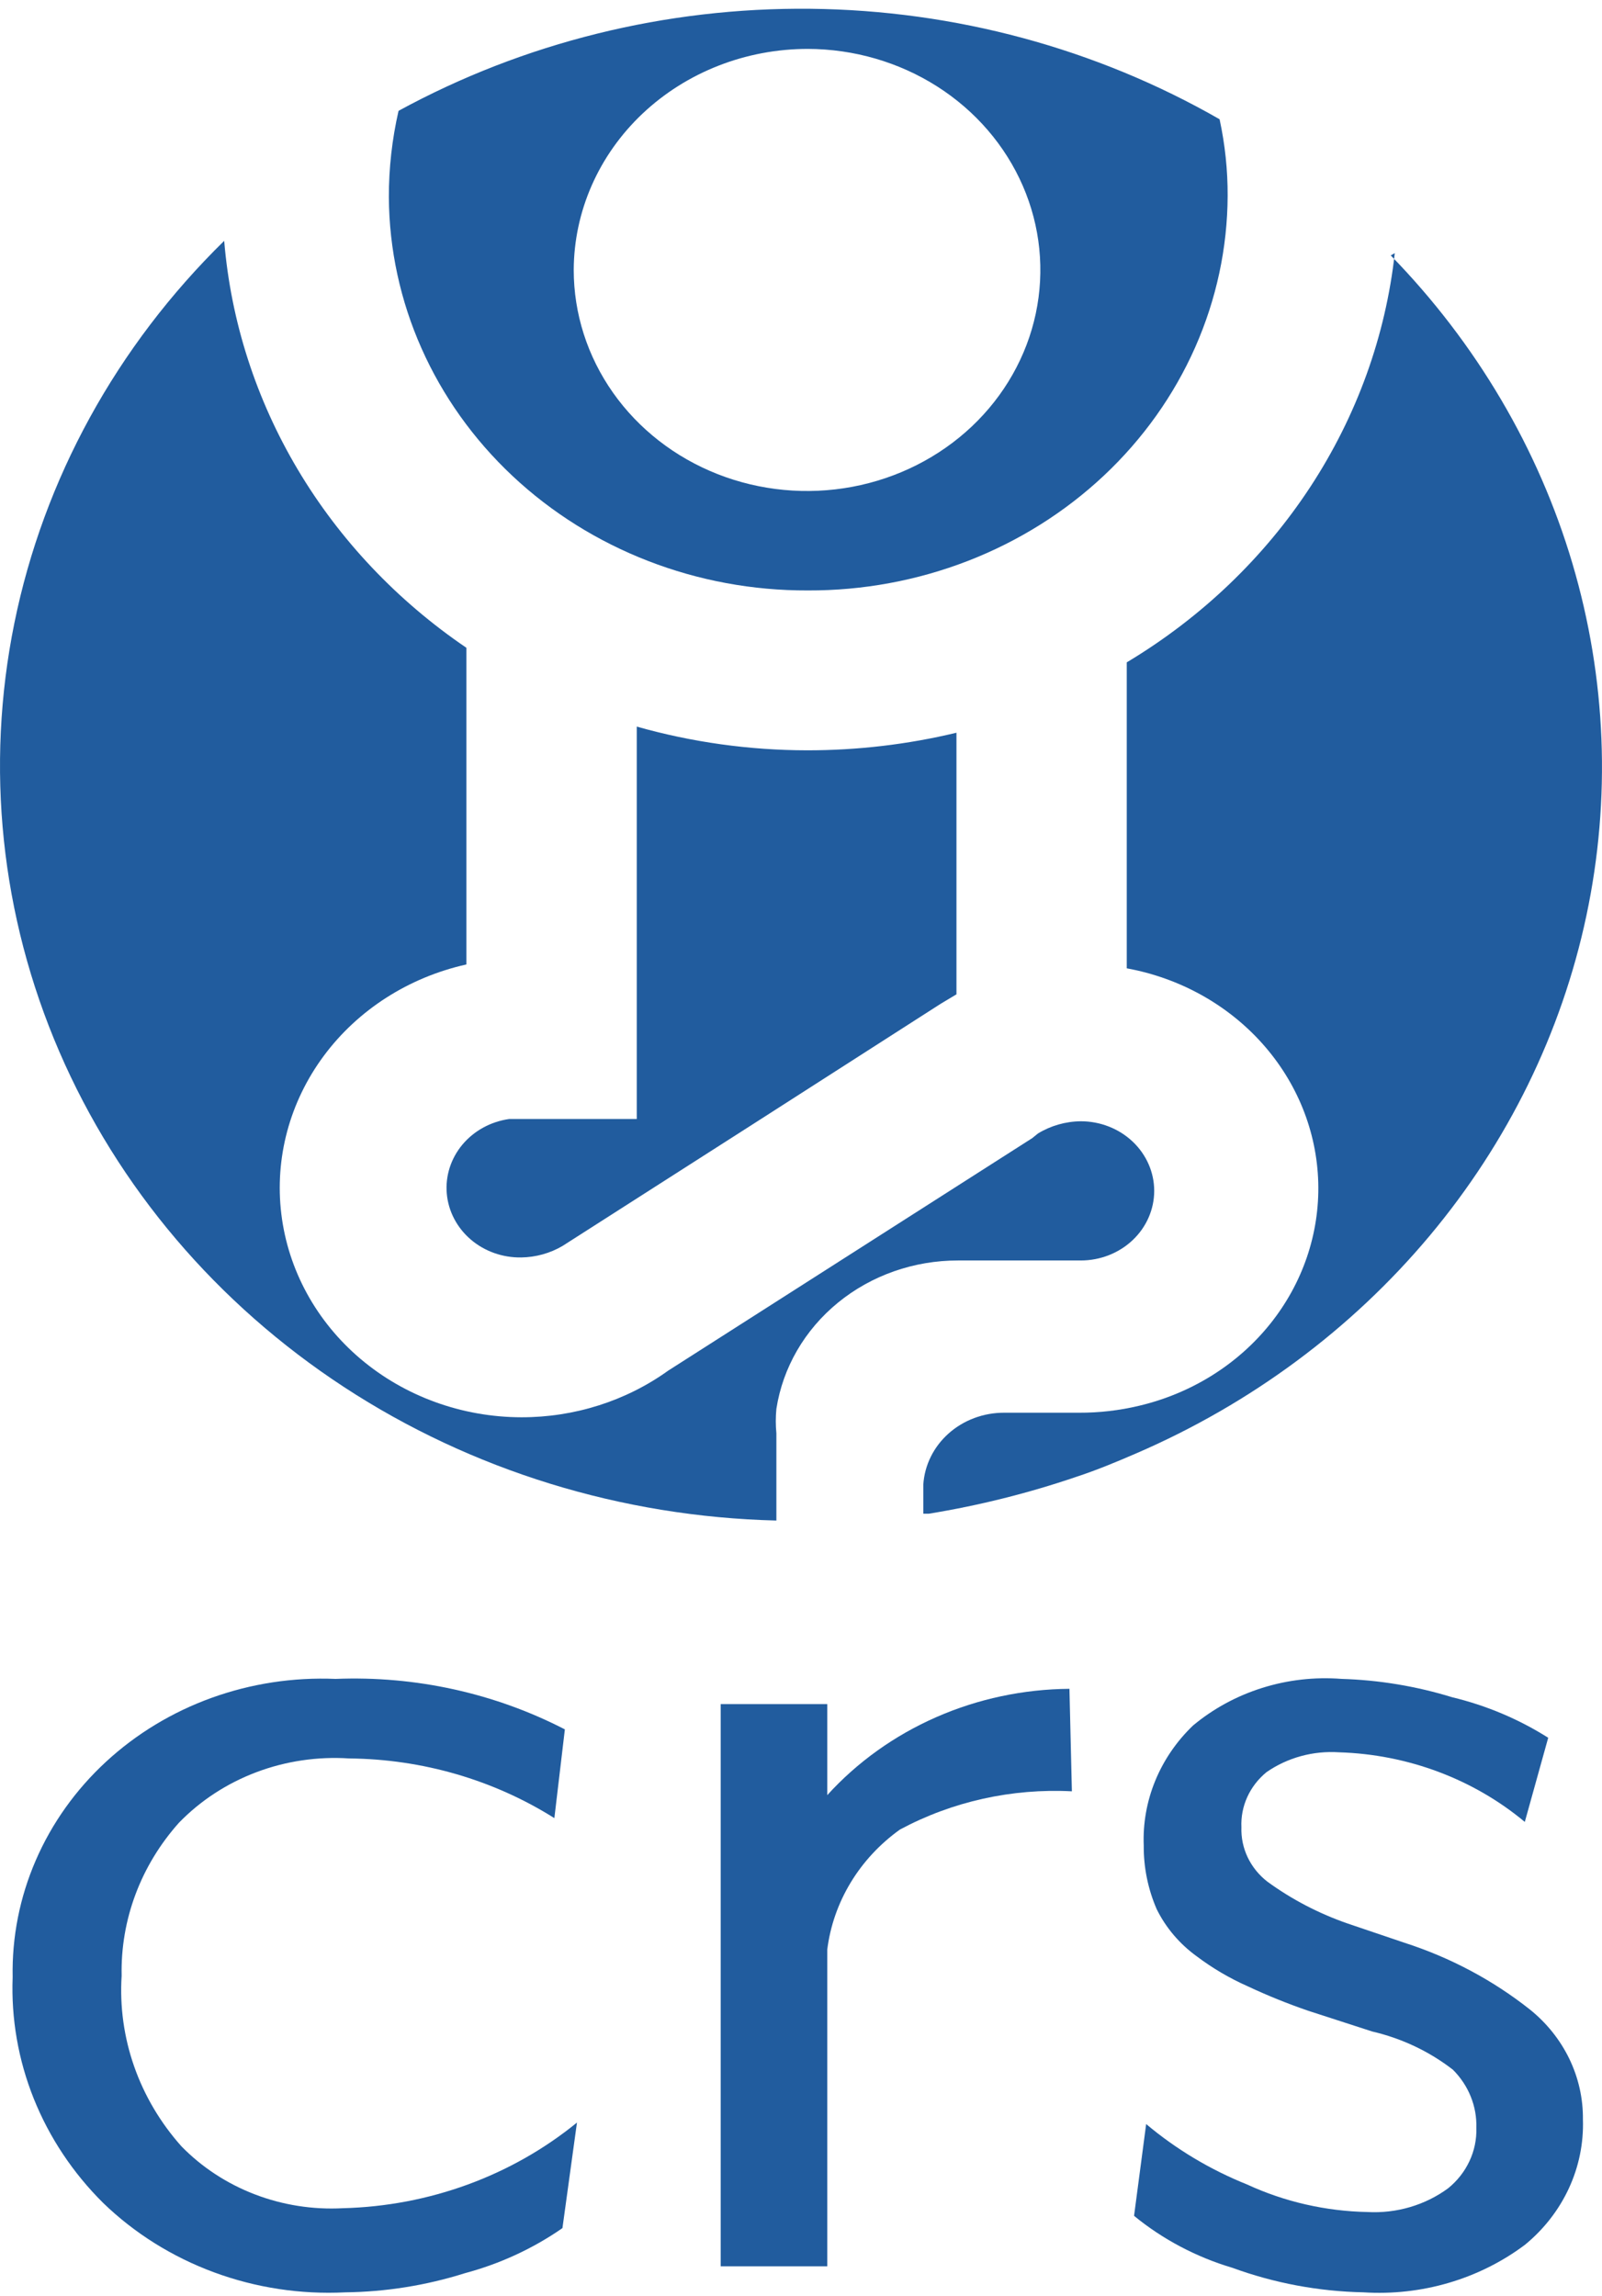
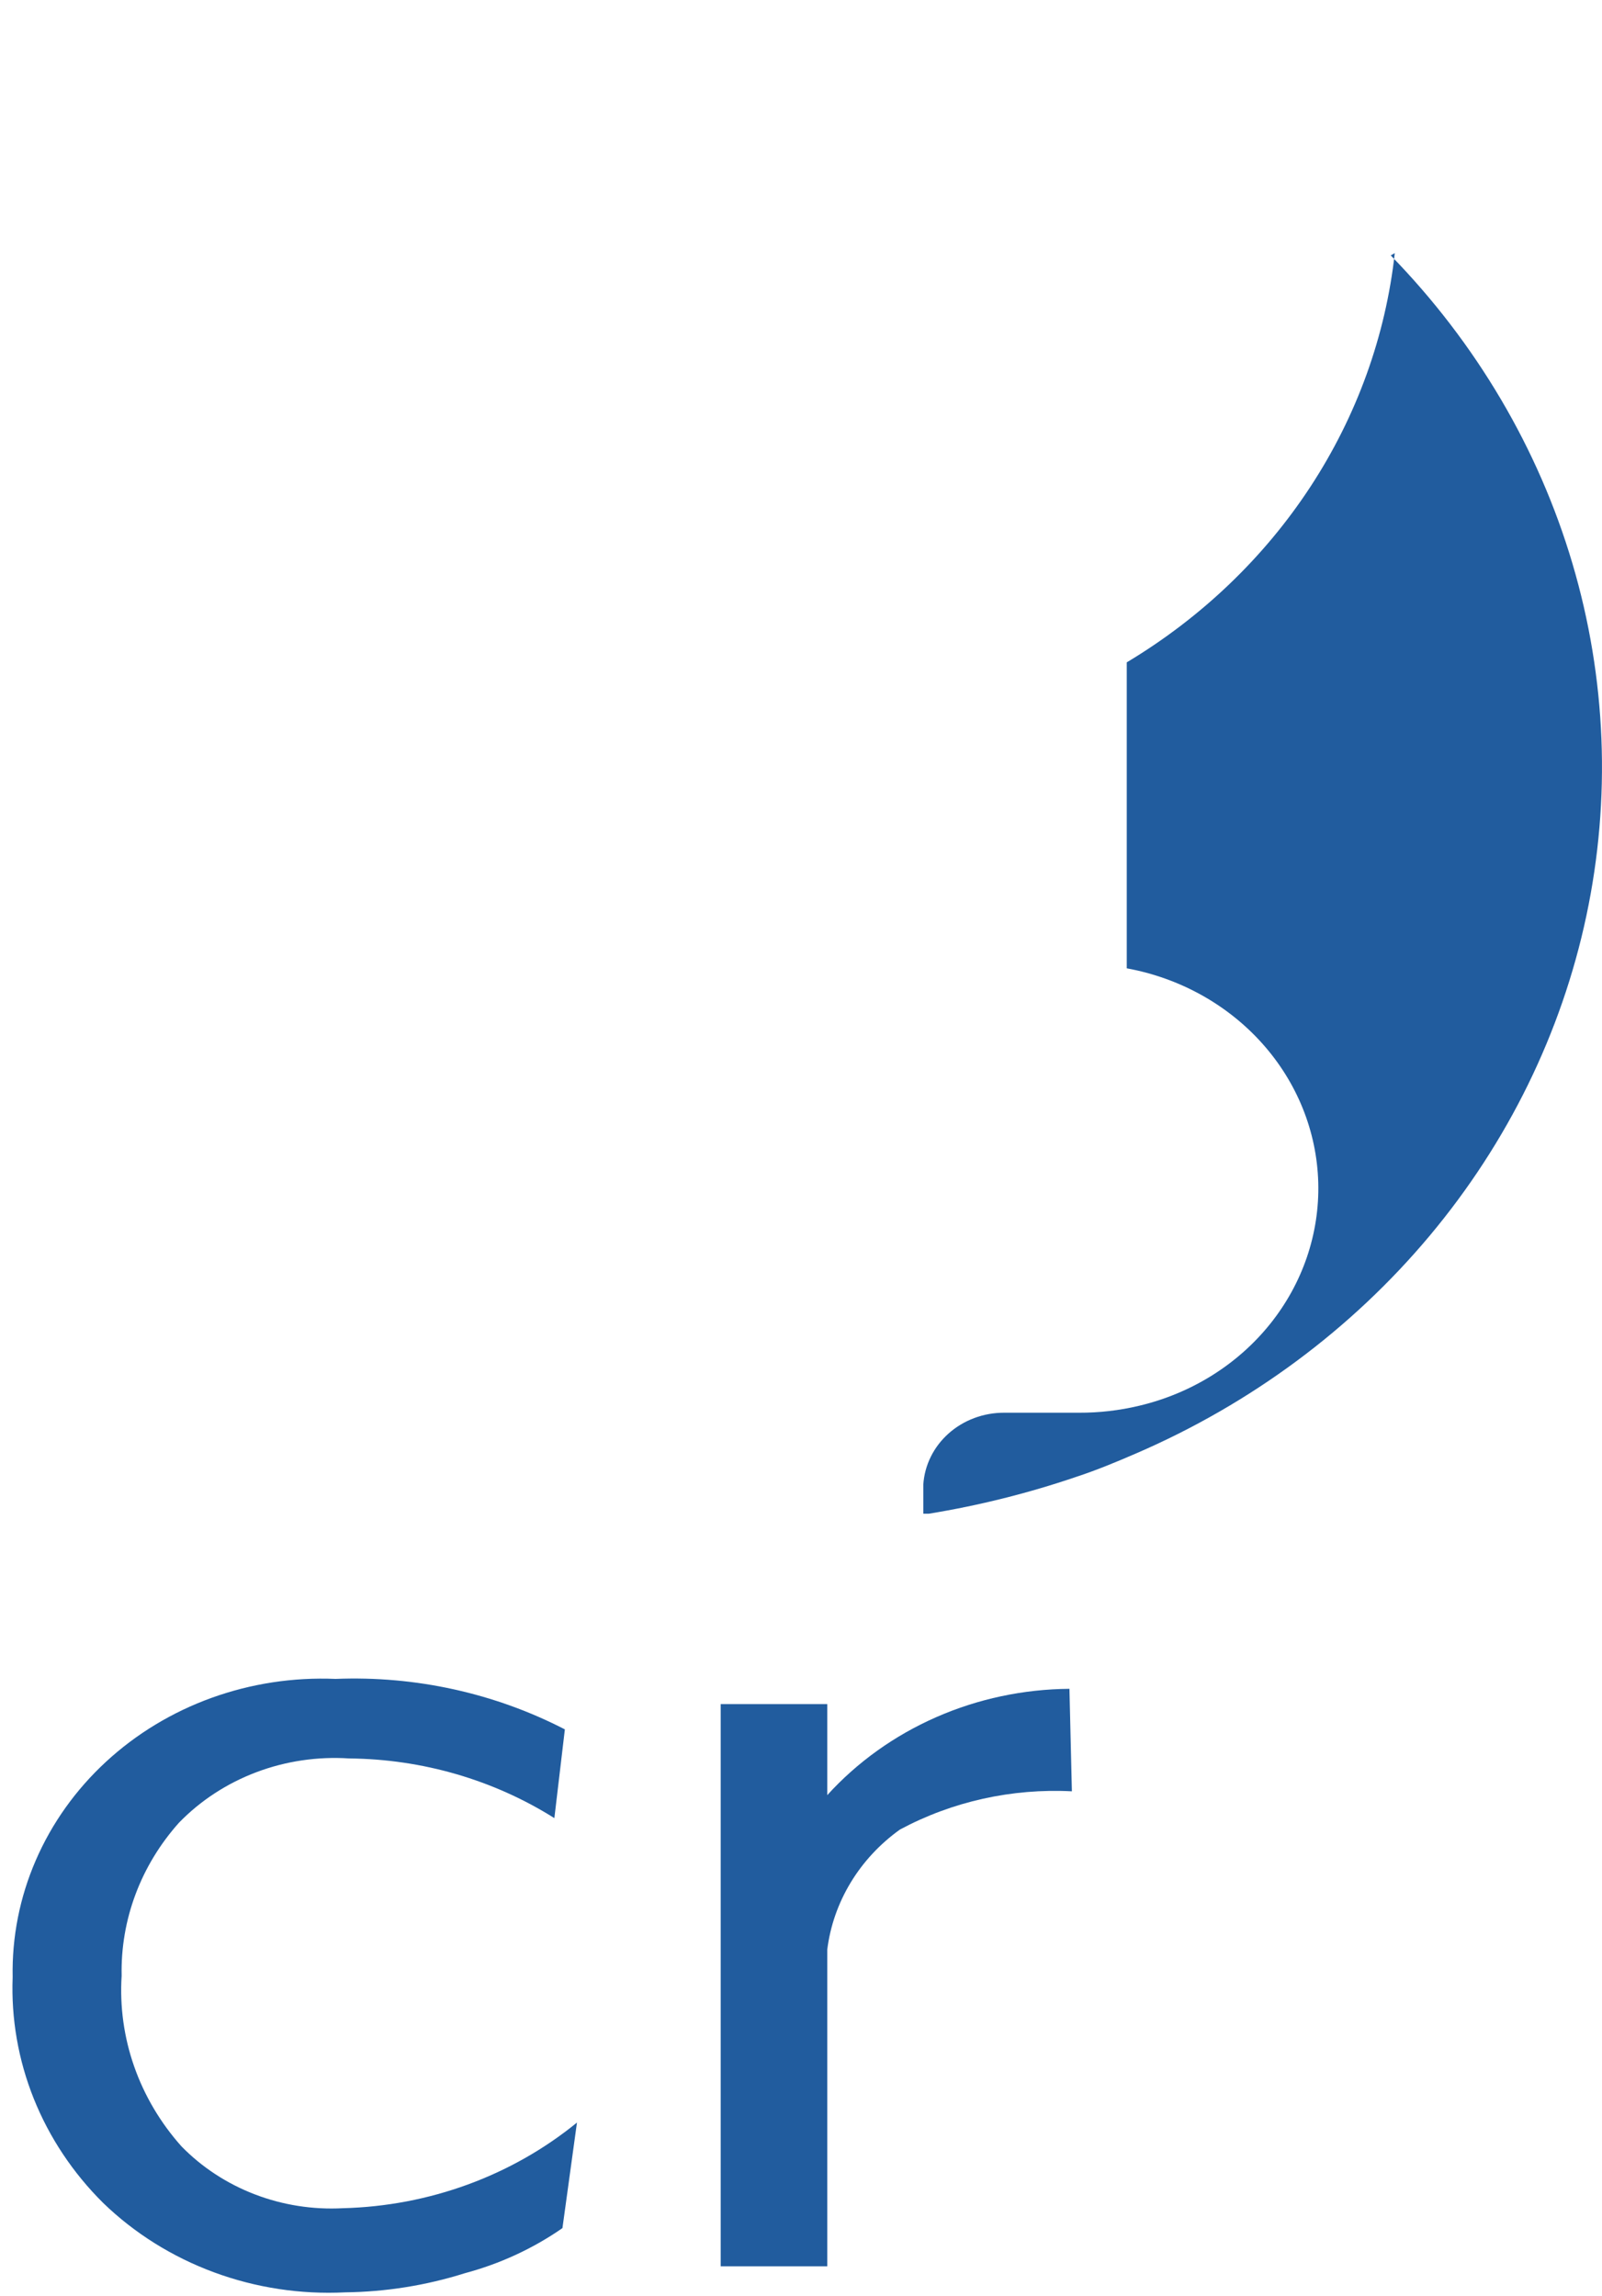
<svg xmlns="http://www.w3.org/2000/svg" width="90" height="129" viewBox="0 0 90 129" fill="none">
-   <path d="M35.773 40.82V62.865H28.607C27.57 63.011 26.631 63.525 25.979 64.303C25.328 65.082 25.014 66.066 25.1 67.056C25.187 68.046 25.668 68.968 26.445 69.634C27.223 70.3 28.239 70.661 29.288 70.643C30.106 70.63 30.905 70.407 31.601 69.998L42.35 63.123L52.872 56.376L53.734 55.861V41.164C50.992 41.823 48.172 42.155 45.343 42.152C42.102 42.149 38.879 41.7 35.773 40.82Z" fill="#215C9E" />
  <path d="M78.358 14.221C77.844 18.881 76.222 23.371 73.614 27.353C71.006 31.334 67.48 34.705 63.301 37.211V54.4C66.272 54.944 68.957 56.434 70.913 58.622C72.87 60.809 73.979 63.564 74.059 66.431C74.138 69.297 73.183 72.103 71.35 74.385C69.518 76.667 66.917 78.288 63.98 78.979C62.883 79.24 61.756 79.37 60.624 79.366H56.407C55.249 79.364 54.135 79.781 53.292 80.532C52.449 81.283 51.941 82.311 51.871 83.406V85.038H52.188C54.998 84.58 57.76 83.889 60.443 82.976C61.623 82.589 62.756 82.116 63.845 81.644C70.277 78.863 75.921 74.676 80.315 69.428C84.709 64.18 87.727 58.02 89.121 51.453C90.515 44.885 90.246 38.098 88.336 31.649C86.426 25.199 82.929 19.271 78.132 14.35L78.358 14.221Z" fill="#215C9E" />
-   <path d="M45.385 33.171C48.47 33.182 51.528 32.617 54.383 31.509C57.237 30.401 59.834 28.771 62.024 26.712C64.214 24.653 65.955 22.205 67.146 19.509C68.338 16.813 68.958 13.92 68.969 10.997C68.974 9.554 68.822 8.114 68.516 6.7C61.575 2.719 53.634 0.576 45.521 0.493C37.408 0.41 29.42 2.39 22.39 6.227C22.025 7.823 21.843 9.451 21.846 11.083C21.882 16.968 24.38 22.599 28.794 26.74C33.207 30.881 39.173 33.193 45.385 33.171ZM45.385 2.747C47.975 2.755 50.505 3.49 52.655 4.86C54.804 6.23 56.477 8.173 57.462 10.443C58.448 12.713 58.7 15.208 58.19 17.614C57.679 20.021 56.427 22.229 54.592 23.962C52.757 25.694 50.421 26.873 47.88 27.349C45.339 27.824 42.706 27.576 40.313 26.635C37.921 25.694 35.876 24.102 34.438 22.06C33 20.019 32.232 17.62 32.232 15.165C32.244 11.868 33.635 8.709 36.1 6.381C38.566 4.054 41.904 2.747 45.385 2.747Z" fill="#215C9E" />
-   <path d="M53.776 70.813H60.716C61.811 70.813 62.861 70.401 63.635 69.668C64.409 68.934 64.843 67.939 64.843 66.902C64.843 65.865 64.409 64.871 63.635 64.137C62.861 63.404 61.811 62.992 60.716 62.992C59.862 63.002 59.029 63.241 58.312 63.679L57.995 63.937L47.835 70.426L37.54 77.001C35.165 78.707 32.266 79.628 29.285 79.622C25.952 79.614 22.738 78.446 20.253 76.341C17.768 74.236 16.185 71.339 15.805 68.202C15.424 65.064 16.273 61.903 18.189 59.319C20.105 56.735 22.956 54.907 26.201 54.183V36.392C22.314 33.749 19.083 30.334 16.733 26.386C14.383 22.437 12.97 18.05 12.595 13.531C6.55 19.45 2.454 26.909 0.809 34.997C-0.836 43.084 0.04 51.451 3.33 59.075C6.62 66.699 12.181 73.25 19.335 77.929C26.489 82.608 34.927 85.212 43.617 85.423V80.524C43.572 80.067 43.572 79.607 43.617 79.149C43.977 76.83 45.206 74.711 47.08 73.18C48.954 71.649 51.347 70.809 53.822 70.813H53.776Z" fill="#215C9E" />
  <path d="M31.598 125.174C29.944 126.323 28.085 127.182 26.11 127.709C23.944 128.393 21.68 128.755 19.398 128.783C16.883 128.909 14.369 128.525 12.023 127.658C9.677 126.791 7.552 125.461 5.791 123.756C4.094 122.071 2.771 120.081 1.898 117.904C1.026 115.727 0.622 113.406 0.711 111.079C0.666 108.83 1.107 106.595 2.009 104.514C2.91 102.432 4.252 100.548 5.952 98.978C7.652 97.407 9.674 96.183 11.893 95.382C14.112 94.581 16.481 94.22 18.853 94.32C23.339 94.139 27.792 95.12 31.734 97.156L31.144 102.141C27.728 99.99 23.726 98.826 19.625 98.789C17.846 98.672 16.062 98.935 14.405 99.56C12.749 100.185 11.262 101.155 10.055 102.399C7.912 104.796 6.766 107.852 6.834 110.993C6.611 114.477 7.813 117.909 10.19 120.576C11.338 121.754 12.746 122.676 14.315 123.278C15.883 123.88 17.572 124.146 19.261 124.056C24.1 123.936 28.747 122.236 32.414 119.244L31.598 125.174Z" fill="#215C9E" />
  <path d="M60.218 100.635C56.847 100.461 53.494 101.207 50.557 102.784C49.432 103.59 48.491 104.603 47.79 105.762C47.088 106.922 46.641 108.203 46.475 109.53V127.321H40.488V95.736H46.475V100.85C48.162 98.993 50.25 97.499 52.597 96.469C54.943 95.439 57.495 94.896 60.081 94.877L60.218 100.635Z" fill="#215C9E" />
-   <path d="M88.928 119.07C88.972 120.401 88.702 121.725 88.137 122.944C87.572 124.163 86.727 125.248 85.663 126.118C83.093 128.041 79.859 128.991 76.592 128.782C74.077 128.73 71.591 128.265 69.244 127.407C67.208 126.802 65.325 125.807 63.711 124.485L64.391 119.328C66.074 120.744 67.989 121.891 70.061 122.723C72.169 123.696 74.474 124.224 76.819 124.27C78.451 124.36 80.062 123.887 81.354 122.938C81.87 122.52 82.28 121.999 82.554 121.411C82.829 120.824 82.962 120.185 82.941 119.543C82.96 118.943 82.853 118.346 82.627 117.786C82.402 117.225 82.061 116.713 81.626 116.277C80.302 115.249 78.752 114.515 77.09 114.128L73.508 112.968C72.348 112.57 71.212 112.111 70.106 111.593C69.088 111.142 68.129 110.58 67.249 109.917C66.276 109.217 65.498 108.302 64.981 107.253C64.492 106.121 64.246 104.909 64.255 103.686C64.205 102.442 64.425 101.202 64.901 100.042C65.377 98.881 66.099 97.826 67.022 96.94C68.156 95.994 69.479 95.275 70.913 94.825C72.347 94.374 73.861 94.202 75.367 94.319C77.479 94.383 79.571 94.73 81.581 95.35C83.503 95.812 85.329 96.582 86.978 97.627L85.663 102.354C82.77 99.943 79.082 98.561 75.231 98.444C73.774 98.346 72.327 98.742 71.149 99.561C70.684 99.943 70.315 100.42 70.072 100.955C69.828 101.491 69.716 102.072 69.743 102.655C69.722 103.235 69.842 103.812 70.093 104.341C70.345 104.87 70.722 105.337 71.195 105.706C72.57 106.709 74.1 107.506 75.73 108.069L78.905 109.144C81.471 109.97 83.854 111.237 85.935 112.882C86.884 113.641 87.644 114.59 88.162 115.659C88.679 116.729 88.941 117.894 88.928 119.07Z" fill="#215C9E" />
</svg>